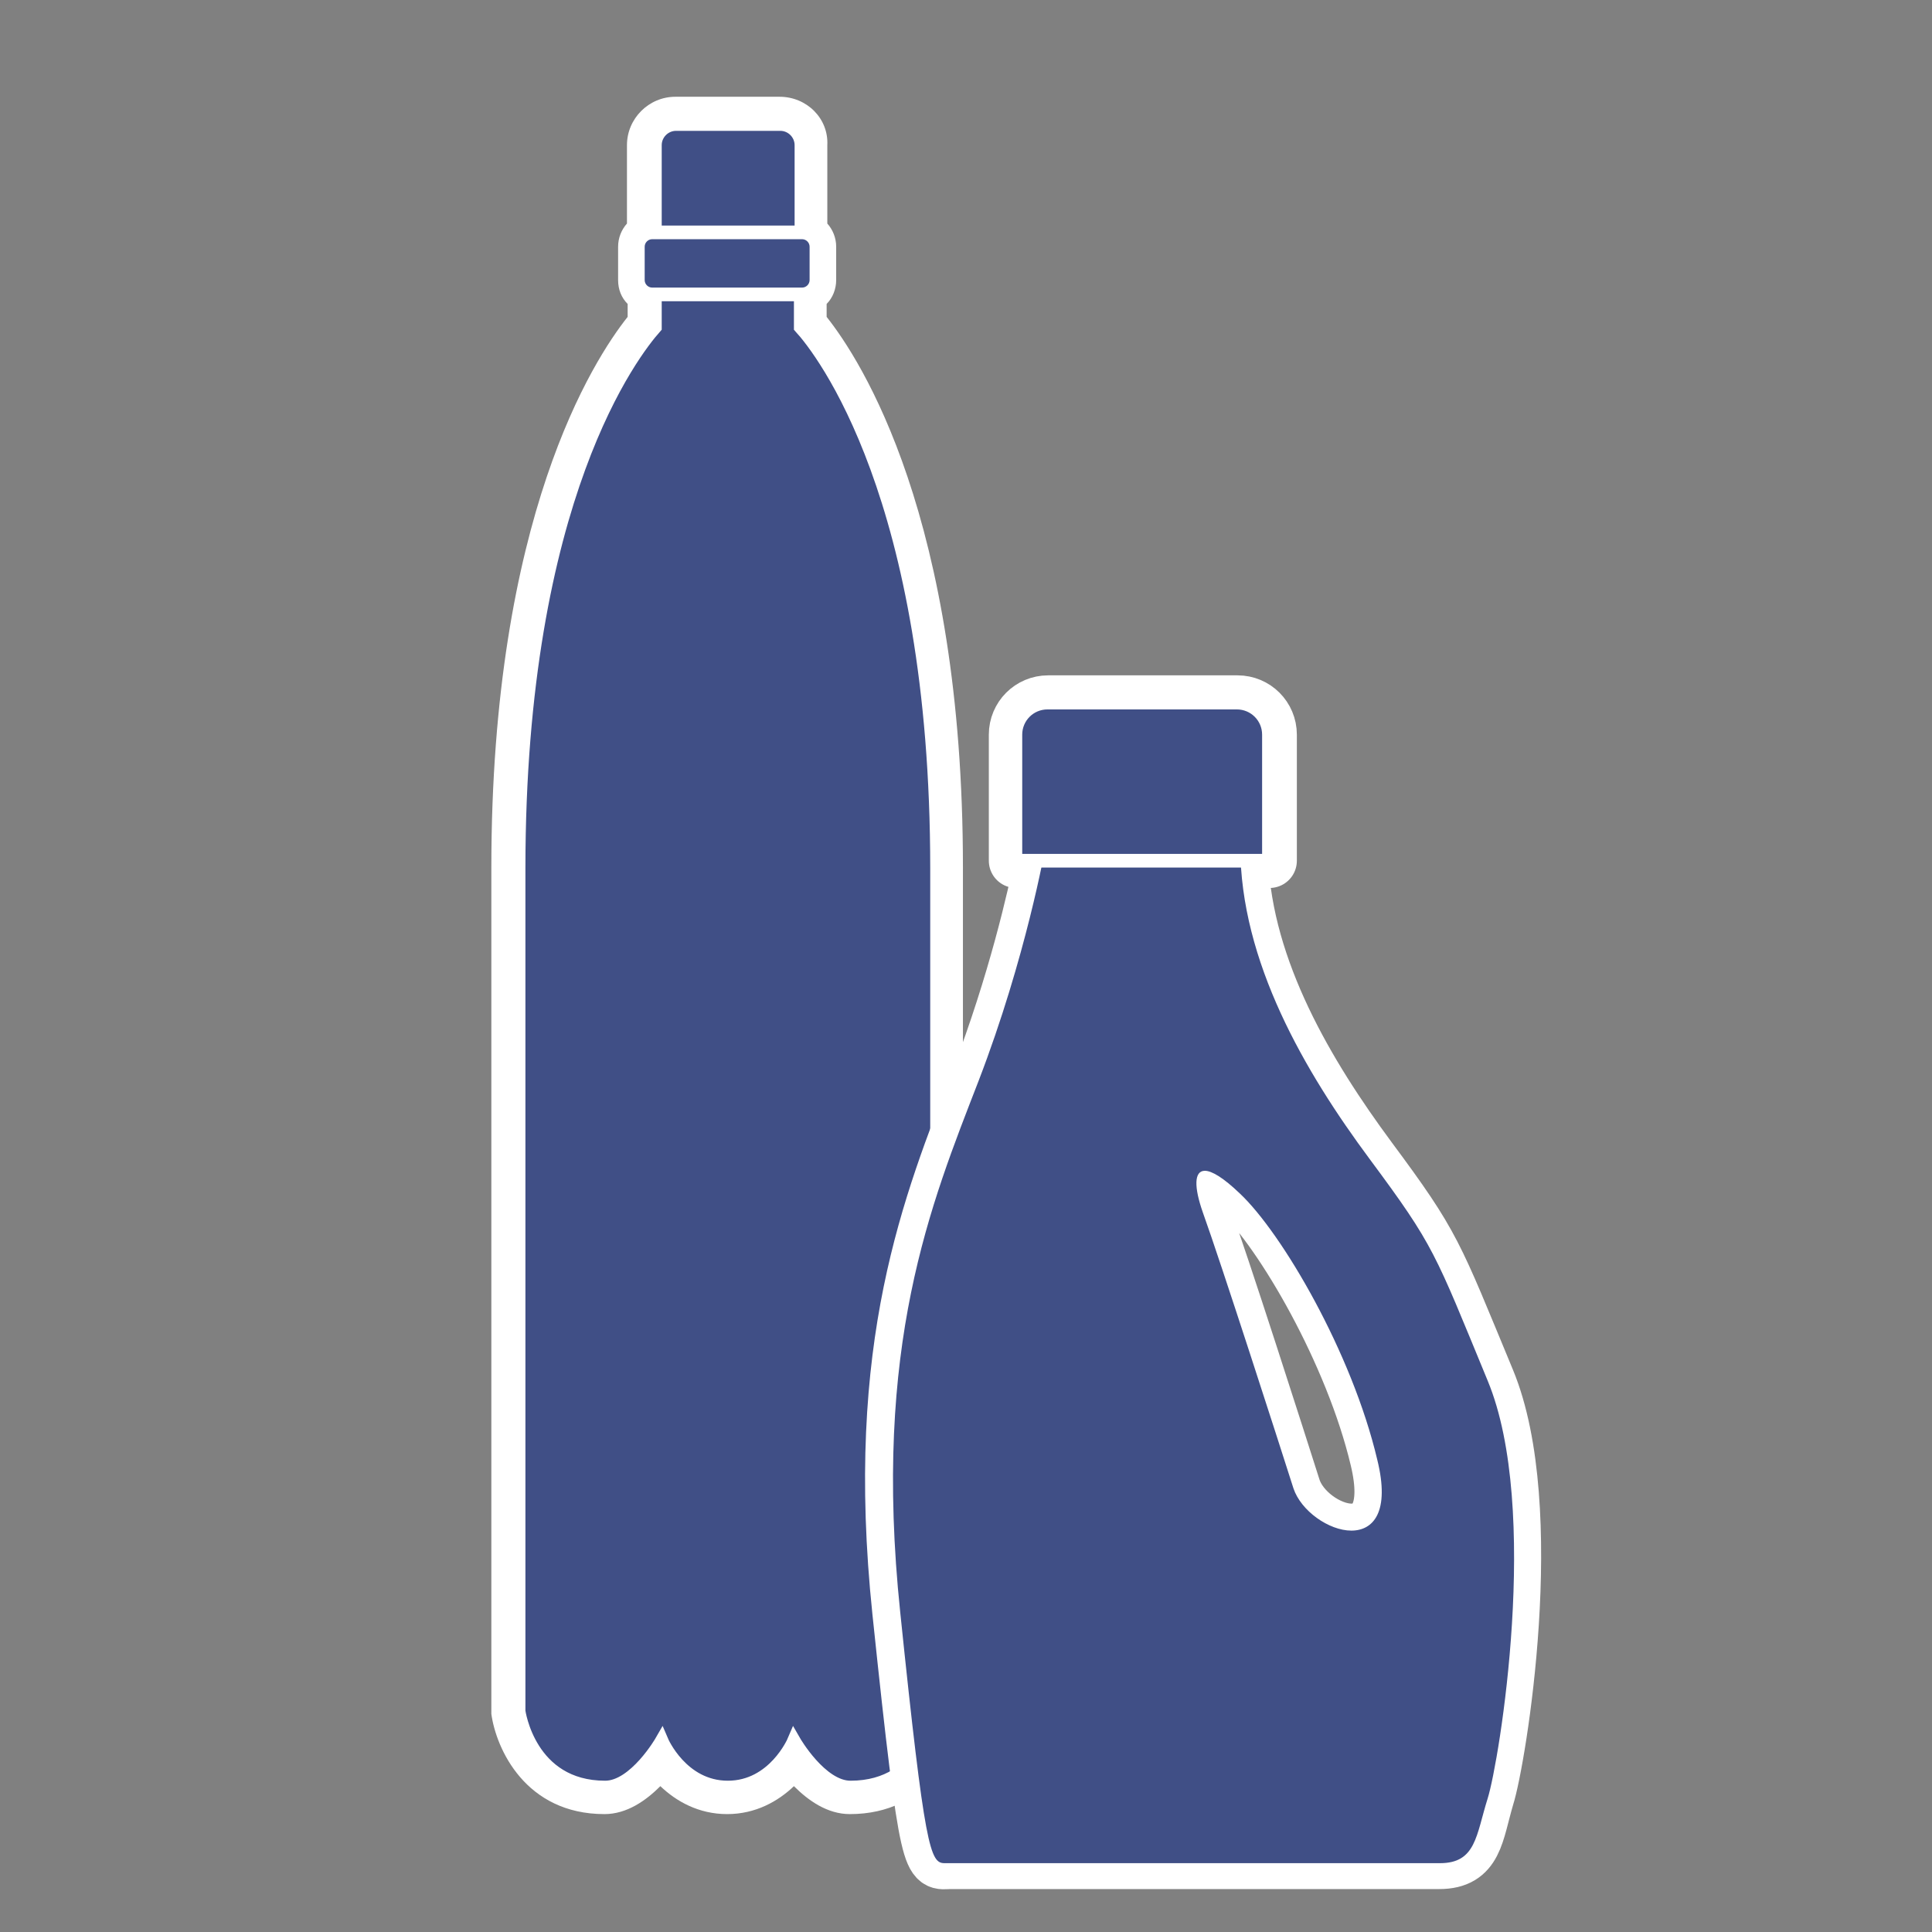
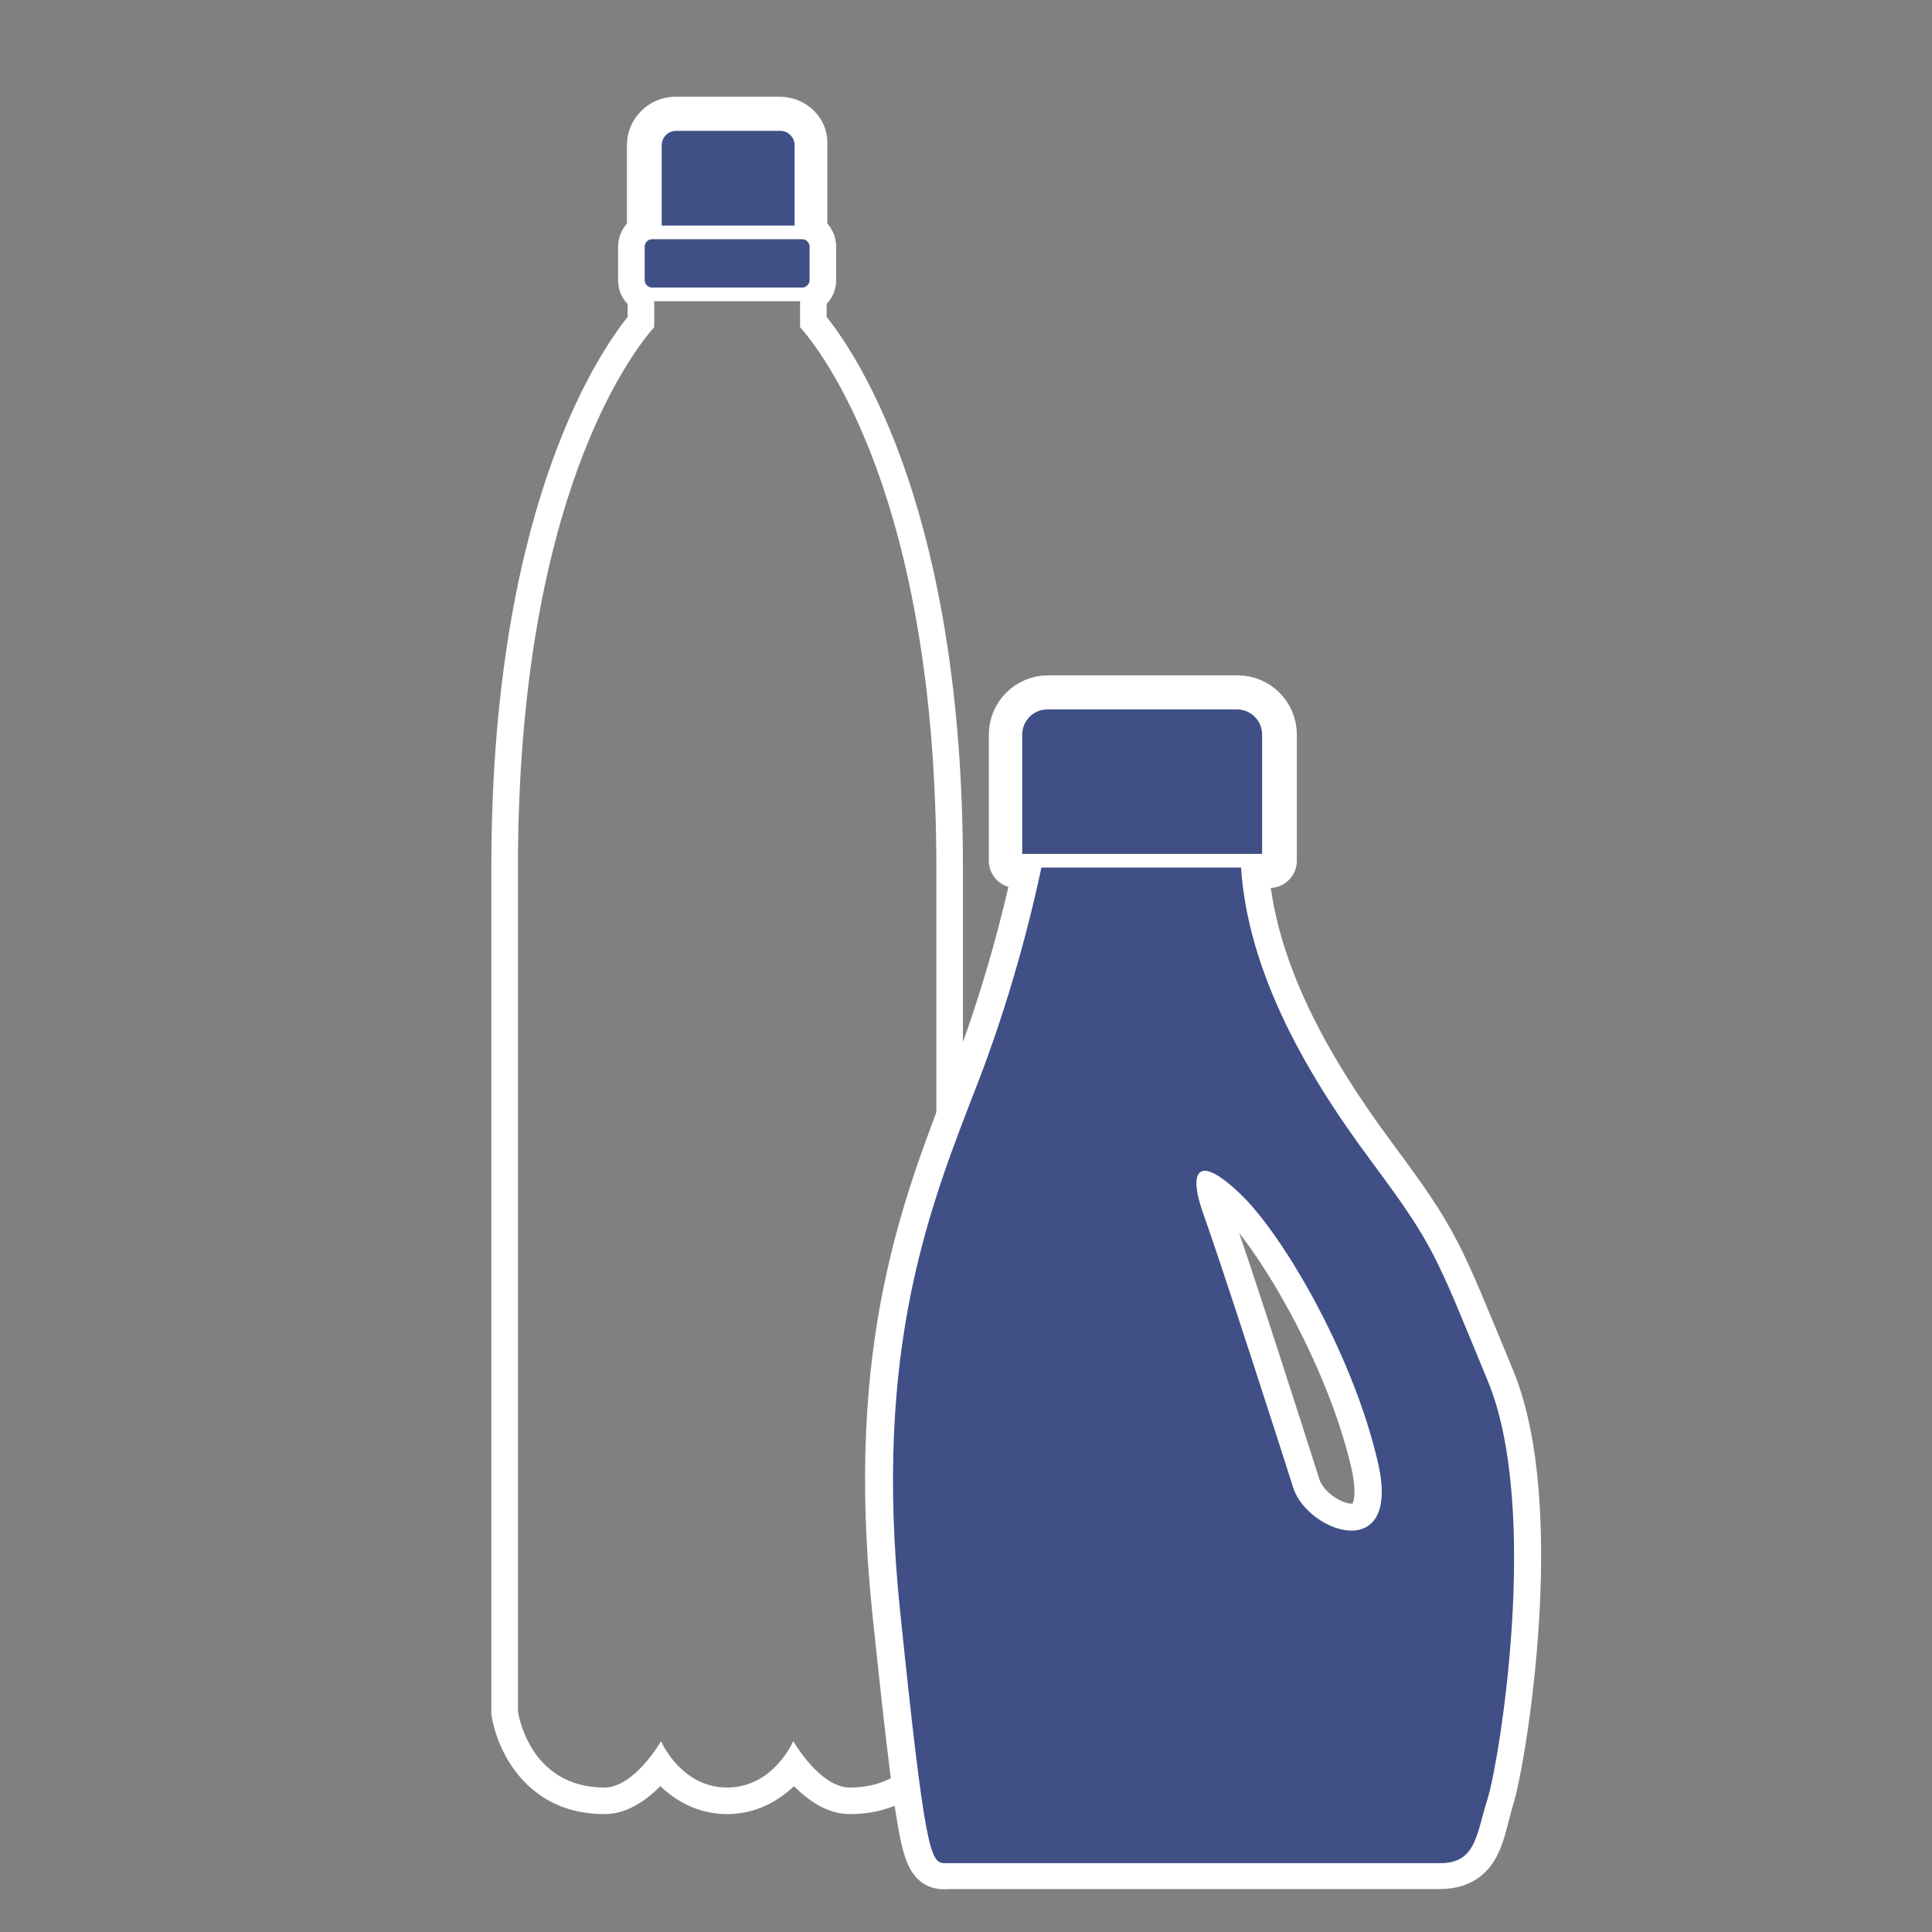
<svg xmlns="http://www.w3.org/2000/svg" version="1.1" id="Calque_1" x="0px" y="0px" viewBox="0 0 283.5 283.5" style="enable-background:new 0 0 283.5 283.5;" xml:space="preserve">
  <rect x="0" y="0" width="283.5" height="283.5" fill="#808080" stroke="none" />
  <style type="text/css">
	.st0{fill:#404F86;}
	.st1{fill:#FFFFFF;}
	.st2{fill:#404F86;stroke:#FFFFFF;stroke-width:2;stroke-miterlimit:10;}
	.st3{fill:#404F86;stroke:#FFFFFF;stroke-width:8;stroke-linecap:round;stroke-linejoin:round;stroke-miterlimit:10;}
</style>
  <g id="Calque_9">
    <g>
      <g>
-         <path class="st0" d="M124.8,264.2c-3.4,0-6.4-2.9-8.2-5.2c-1.8,2.3-4.9,5.2-9.8,5.2s-8.1-2.8-9.8-5.2c-1.8,2.3-4.7,5.2-8.2,5.2     c-10.2,0-14.1-8.5-14.6-12.9c0-0.1,0-0.2,0-0.3V127.3c0-52.6,15.6-74.9,20-80.1v-3.5c-0.8-0.6-1.4-1.5-1.4-2.6v-4.9     c0-1.1,0.5-2,1.3-2.6V21.3c0-2.8,2.3-5.1,5.1-5.1h15.3c2.8,0,5.1,2.3,5.1,5.1v12.4c0.8,0.6,1.3,1.5,1.3,2.6v4.9     c0,1.1-0.6,2.1-1.4,2.6v3.5c4.3,5.2,20,27.5,20,80.1V251c0,0.1,0,0.2,0,0.3C138.9,255.8,135,264.2,124.8,264.2z" />
        <path class="st1" d="M114.4,18.2c1.7,0,3.1,1.4,3.1,3.1v13.8h0.2c0.6,0,1.1,0.5,1.1,1.1v4.9c0,0.6-0.5,1.1-1.1,1.1h-1.2     c-0.1,0.1-0.2,0.2-0.4,0.3h1.3V48c3.1,3.5,20,24.9,20,79.4c0,59.9,0,123.7,0,123.7s-1.5,11.2-12.7,11.2c-4.4,0-8.3-6.8-8.3-6.8     s-2.9,6.8-9.7,6.8s-9.7-6.8-9.7-6.8s-3.9,6.8-8.3,6.8c-11.2,0-12.7-11.2-12.7-11.2s0-63.8,0-123.7C76,73,92.9,51.5,96,48v-5.4     h1.3c-0.1-0.1-0.3-0.2-0.4-0.3h-1.2c-0.6,0-1.1-0.5-1.1-1.1v-4.9c0-0.6,0.5-1.1,1.1-1.1h0.2V21.3c0-1.7,1.4-3.1,3.1-3.1     L114.4,18.2 M114.4,14.2H99.1c-3.9,0-7.1,3.2-7.1,7.1v11.5c-0.8,0.9-1.3,2.1-1.3,3.4v4.9c0,1.4,0.5,2.6,1.4,3.5v1.9     c-5,6.3-20,29.4-20,80.8V251c0,0.2,0,0.3,0,0.5c0.7,5.1,5,14.7,16.6,14.7c3.3,0,6.1-2,8.2-4.1c2.3,2.2,5.6,4.1,9.8,4.1     s7.5-1.9,9.8-4.1c2.1,2.1,4.9,4.1,8.2,4.1c11.6,0,16-9.6,16.6-14.7c0-0.2,0-0.3,0-0.5V127.3c0-51.4-15-74.5-20-80.8v-1.9     c0.9-0.9,1.4-2.2,1.4-3.5v-4.9c0-1.3-0.5-2.5-1.3-3.4V21.3C121.6,17.4,118.4,14.2,114.4,14.2L114.4,14.2z" />
      </g>
      <g>
        <path class="st2" d="M117.6,40c0,1.7-1.4,3.1-3.1,3.1H99.2c-1.7,0-3.1-1.4-3.1-3.1V21.3c0-1.7,1.4-3.1,3.1-3.1h15.3     c1.7,0,3.1,1.4,3.1,3.1V40z" />
-         <path class="st2" d="M117.5,48v-5.4h-10.7H96.1V48c-3.1,3.5-20,24.9-20,79.4c0,59.9,0,123.7,0,123.7s1.5,11.2,12.7,11.2     c4.4,0,8.3-6.8,8.3-6.8s2.9,6.8,9.7,6.8s9.7-6.8,9.7-6.8s3.9,6.8,8.3,6.8c11.2,0,12.7-11.2,12.7-11.2s0-63.8,0-123.7     C137.5,72.9,120.6,51.4,117.5,48z" />
        <g>
          <path class="st0" d="M95.8,43.3c-1.2,0-2.1-1-2.1-2.1v-4.9c0-1.2,1-2.1,2.1-2.1h22c1.2,0,2.1,1,2.1,2.1v4.9c0,1.2-1,2.1-2.1,2.1      H95.8z" />
          <path class="st1" d="M117.7,35.1c0.6,0,1.1,0.5,1.1,1.1v4.9c0,0.6-0.5,1.1-1.1,1.1h-22c-0.6,0-1.1-0.5-1.1-1.1v-4.9      c0-0.6,0.5-1.1,1.1-1.1H117.7 M117.7,33.1h-22c-1.7,0-3.1,1.4-3.1,3.1v4.9c0,1.7,1.4,3.1,3.1,3.1h22c1.7,0,3.1-1.4,3.1-3.1v-4.9      C120.9,34.5,119.5,33.1,117.7,33.1L117.7,33.1z" />
        </g>
      </g>
      <path class="st3" d="M218.3,202.5c-7.8-18.8-7.8-19.7-17.3-32.5c-9.1-12.3-18.2-27.6-18.9-43.7h4.2v-18.5c0-2.6-2.1-4.7-4.7-4.7    h-27.8c-2.6,0-4.7,2.1-4.7,4.7v18.5h3.8c-1,5-3.9,17.9-9.4,32.2c-7,18.2-15.6,38.8-11.5,78c4.1,39.2,4.5,36.7,7.4,36.7    s66.5,0,71.8,0c5.4,0,5.4-4.1,7-9.5C219.9,258.4,226.1,221.3,218.3,202.5z M189.8,218.3c-2.1-6.6-10.5-32.9-13.3-40.5    c-2.2-6-0.8-8.7,5.4-2.8s16.5,23.5,20.2,39.1C205.9,229.9,191.9,225,189.8,218.3z" />
      <g>
        <g>
          <path class="st0" d="M138.5,274.3c-3.1,0-3.7-1-7.5-37.7c-4-38.1,3.9-58.5,10.8-76.5l0.8-2c6.9-17.9,9.7-34,9.7-34.1l0.1-0.8      h30.5v1c0,13.4,6.1,28.2,18.8,45.3c8.9,11.9,9.5,13.5,15.8,28.7l1.7,4c8,19.1,1.7,56.7,0,61.9c-0.3,0.9-0.5,1.8-0.7,2.6      c-1.1,4.1-2,7.6-7.3,7.6h-71.8c-0.2,0-0.3,0-0.4,0C138.8,274.3,138.7,274.3,138.5,274.3z M176.8,172.8      C176.8,172.8,176.7,172.8,176.8,172.8c-0.2,0.1-0.6,1.4,0.7,4.8c2.7,7.5,11.2,33.8,13.3,40.5c0.9,2.9,4.6,5.6,7.6,5.6      c1.1,0,1.9-0.4,2.5-1.1c0.8-1,1.5-3.2,0.4-8.1c-3.7-15.8-14.1-33.2-19.9-38.6C178.3,173,177.1,172.8,176.8,172.8z" />
          <path class="st1" d="M182,124.2c0,16.9,9.5,33.1,19,45.9c9.5,12.8,9.5,13.6,17.3,32.5c7.8,18.8,1.7,55.9,0,61.3s-1.7,9.5-7,9.5      c-5.4,0-68.9,0-71.8,0c-0.3,0-0.6,0-0.9,0c-2.1,0-2.9-2-6.5-36.8c-4.1-39.2,4.5-59.9,11.5-78c7-18.2,9.8-34.3,9.8-34.3      L182,124.2 M198.3,224.6c3.2,0,5.7-2.7,3.8-10.4c-3.7-15.7-14-33.3-20.2-39.1c-2.4-2.3-4.1-3.3-5.1-3.3c-1.6,0-1.6,2.4-0.3,6.1      c2.7,7.5,11.2,33.9,13.3,40.5C190.9,221.7,195,224.6,198.3,224.6 M184,122.2h-2h-28.7h-1.7l-0.3,1.7c0,0.2-2.9,16.2-9.7,33.9      l-0.8,2c-7,18.1-14.9,38.7-10.9,77c1.9,18.3,3,26.9,3.9,31.6c0.7,3.9,1.6,7,4.7,7c0.2,0,0.3,0,0.5,0c0.1,0,0.2,0,0.4,0h71.8      c6,0,7.1-4.3,8.2-8.4c0.2-0.8,0.4-1.7,0.7-2.5c1.9-6.1,8-43.2-0.1-62.6c-0.6-1.4-1.1-2.7-1.7-4c-6.2-15-7-16.9-15.9-28.9      c-12.5-16.9-18.6-31.5-18.6-44.7v-2.1C183.8,122.2,184,122.2,184,122.2z M198.3,222.6c-2.5,0-5.9-2.5-6.6-4.9      c-2.1-6.7-10.6-33-13.3-40.5c-0.5-1.4-0.7-2.4-0.8-3.1c0.6,0.3,1.5,1,3,2.4c5.7,5.4,16,22.5,19.7,38.2c1.2,4.9,0.3,6.7-0.2,7.2      C199.9,222.1,199.5,222.6,198.3,222.6L198.3,222.6z" />
        </g>
        <path class="st2" d="M186.2,126.3v-18.5c0-2.6-2.1-4.7-4.7-4.7h-27.8c-2.6,0-4.7,2.1-4.7,4.7v18.5H186.2z" />
      </g>
    </g>
  </g>
</svg>